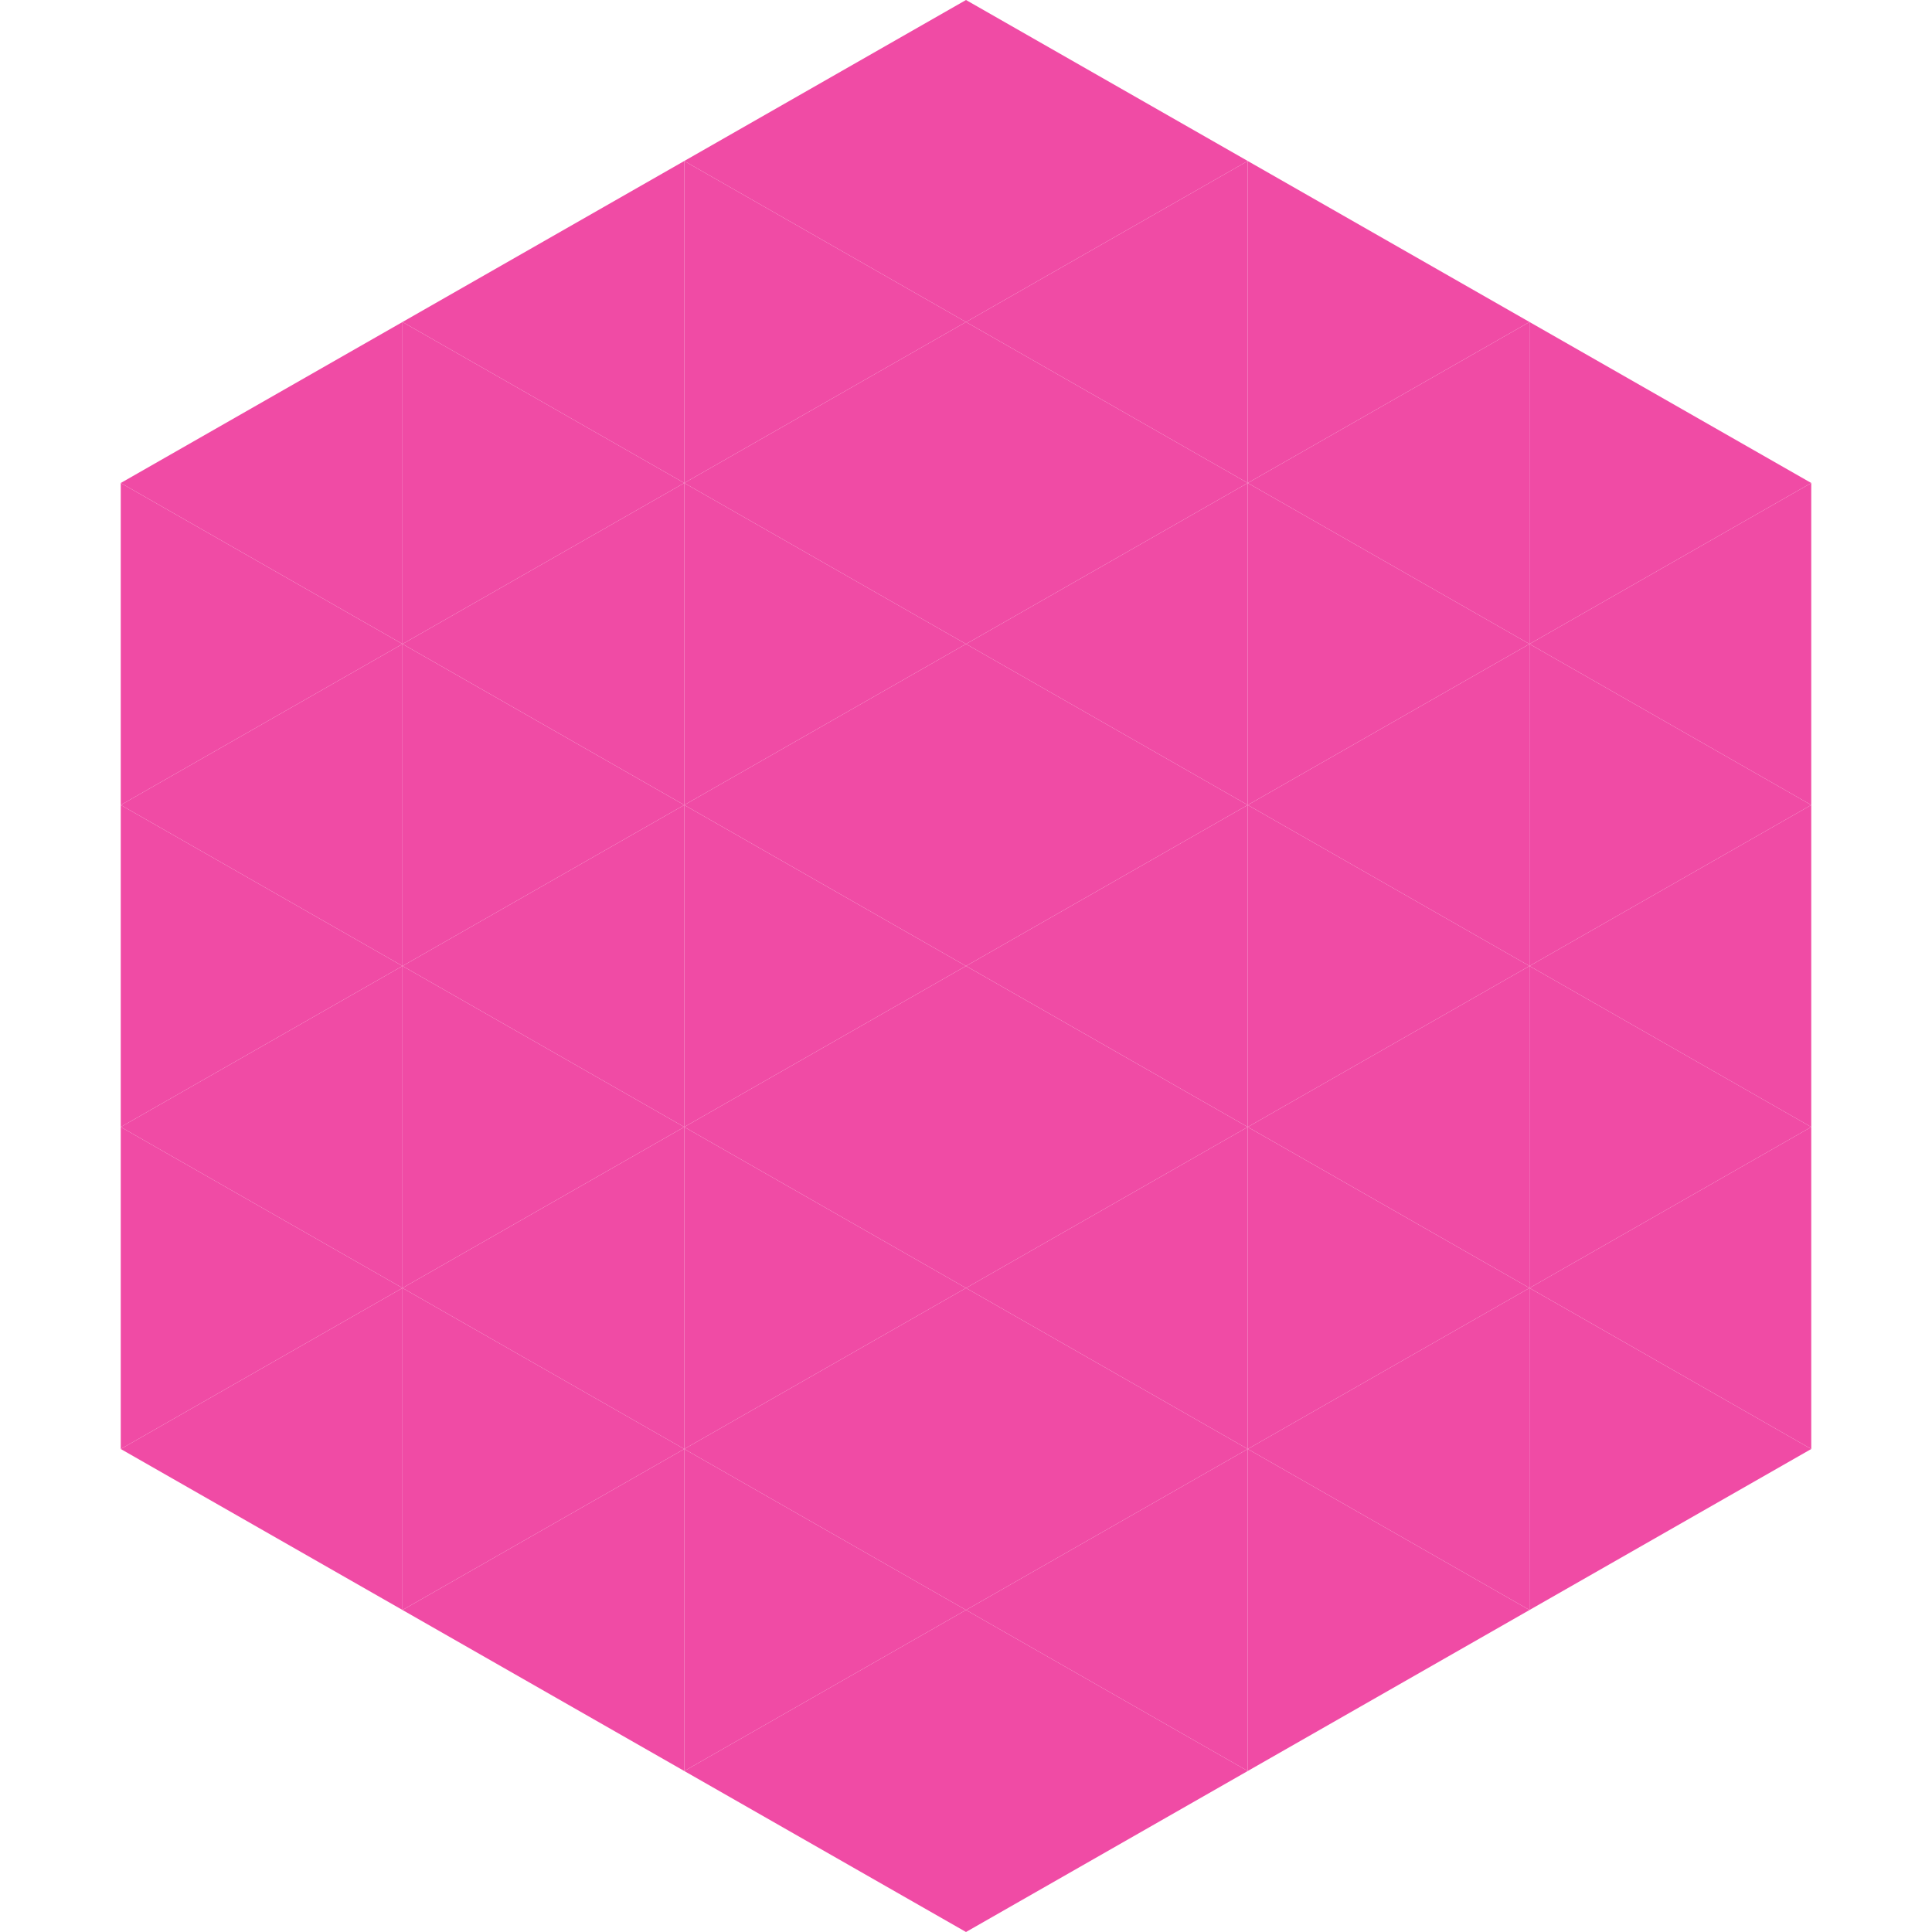
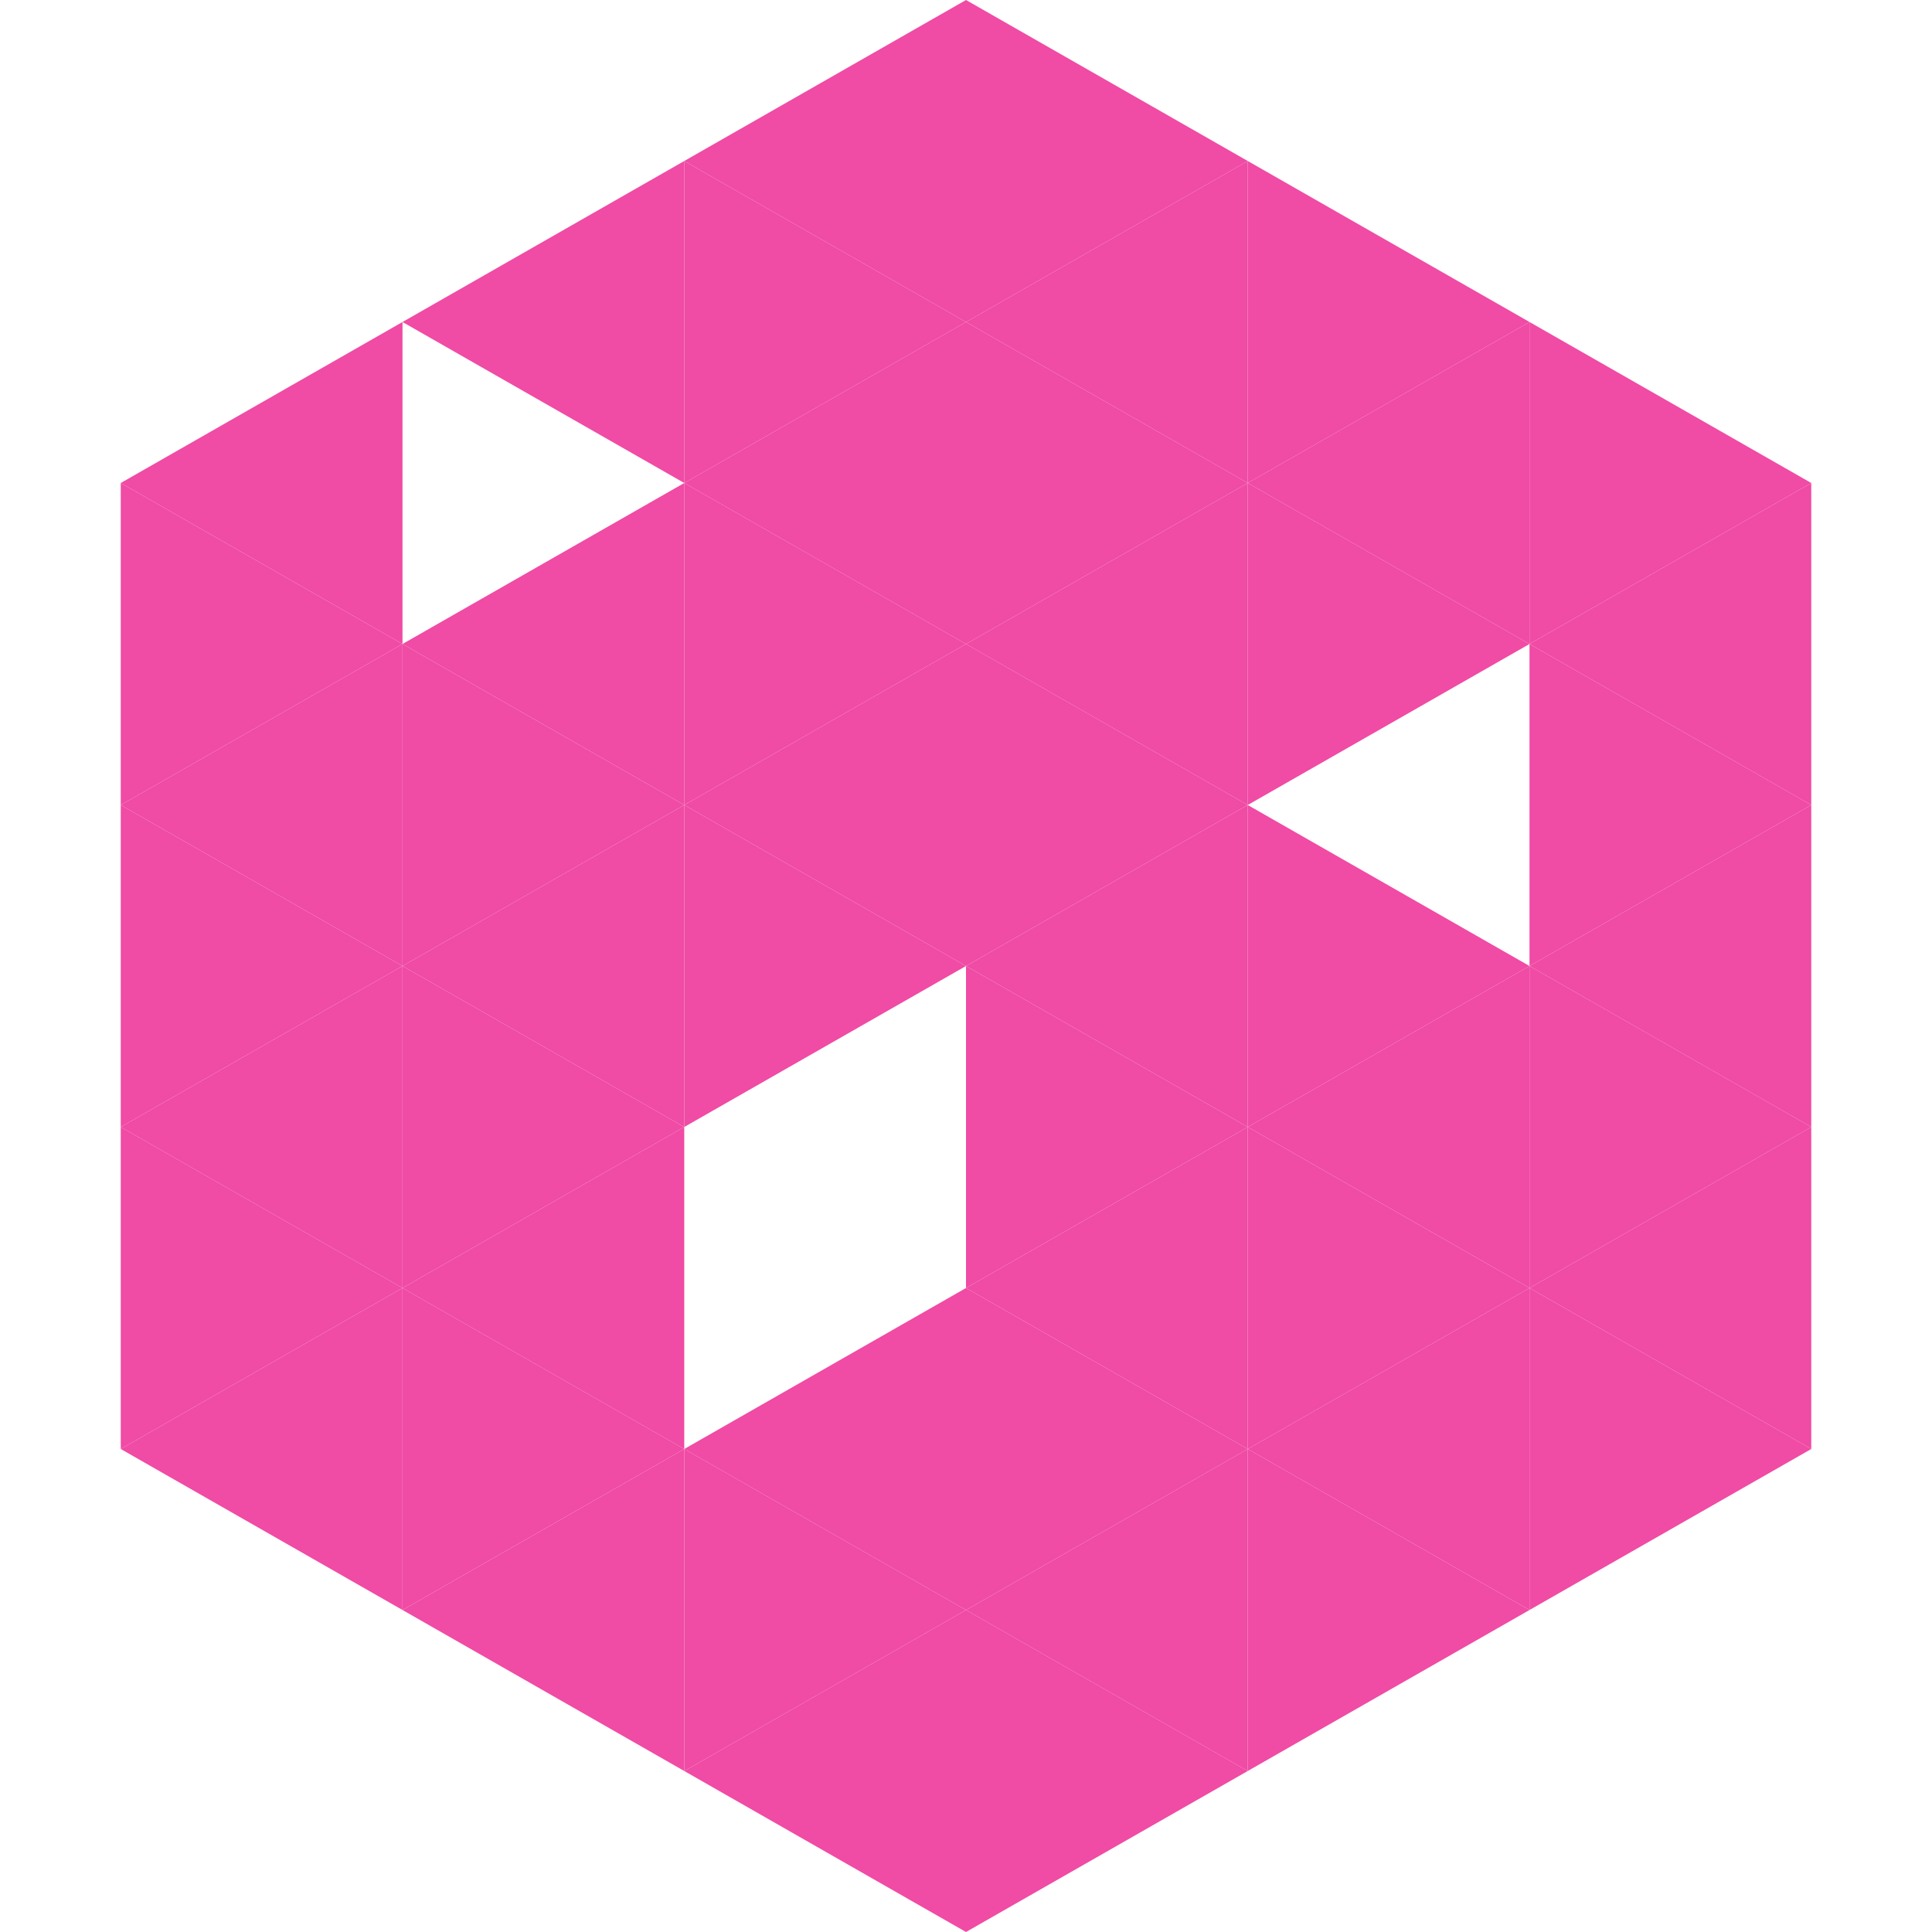
<svg xmlns="http://www.w3.org/2000/svg" width="240" height="240">
  <polygon points="50,40 15,60 50,80" style="fill:rgb(240,75,165)" />
  <polygon points="190,40 225,60 190,80" style="fill:rgb(240,75,165)" />
  <polygon points="15,60 50,80 15,100" style="fill:rgb(240,75,165)" />
  <polygon points="225,60 190,80 225,100" style="fill:rgb(240,75,165)" />
  <polygon points="50,80 15,100 50,120" style="fill:rgb(240,75,165)" />
  <polygon points="190,80 225,100 190,120" style="fill:rgb(240,75,165)" />
  <polygon points="15,100 50,120 15,140" style="fill:rgb(240,75,165)" />
  <polygon points="225,100 190,120 225,140" style="fill:rgb(240,75,165)" />
  <polygon points="50,120 15,140 50,160" style="fill:rgb(240,75,165)" />
  <polygon points="190,120 225,140 190,160" style="fill:rgb(240,75,165)" />
  <polygon points="15,140 50,160 15,180" style="fill:rgb(240,75,165)" />
  <polygon points="225,140 190,160 225,180" style="fill:rgb(240,75,165)" />
  <polygon points="50,160 15,180 50,200" style="fill:rgb(240,75,165)" />
  <polygon points="190,160 225,180 190,200" style="fill:rgb(240,75,165)" />
  <polygon points="15,180 50,200 15,220" style="fill:rgb(255,255,255); fill-opacity:0" />
  <polygon points="225,180 190,200 225,220" style="fill:rgb(255,255,255); fill-opacity:0" />
  <polygon points="50,0 85,20 50,40" style="fill:rgb(255,255,255); fill-opacity:0" />
  <polygon points="190,0 155,20 190,40" style="fill:rgb(255,255,255); fill-opacity:0" />
  <polygon points="85,20 50,40 85,60" style="fill:rgb(240,75,165)" />
  <polygon points="155,20 190,40 155,60" style="fill:rgb(240,75,165)" />
-   <polygon points="50,40 85,60 50,80" style="fill:rgb(240,75,165)" />
  <polygon points="190,40 155,60 190,80" style="fill:rgb(240,75,165)" />
  <polygon points="85,60 50,80 85,100" style="fill:rgb(240,75,165)" />
  <polygon points="155,60 190,80 155,100" style="fill:rgb(240,75,165)" />
  <polygon points="50,80 85,100 50,120" style="fill:rgb(240,75,165)" />
-   <polygon points="190,80 155,100 190,120" style="fill:rgb(240,75,165)" />
  <polygon points="85,100 50,120 85,140" style="fill:rgb(240,75,165)" />
  <polygon points="155,100 190,120 155,140" style="fill:rgb(240,75,165)" />
  <polygon points="50,120 85,140 50,160" style="fill:rgb(240,75,165)" />
  <polygon points="190,120 155,140 190,160" style="fill:rgb(240,75,165)" />
  <polygon points="85,140 50,160 85,180" style="fill:rgb(240,75,165)" />
  <polygon points="155,140 190,160 155,180" style="fill:rgb(240,75,165)" />
  <polygon points="50,160 85,180 50,200" style="fill:rgb(240,75,165)" />
  <polygon points="190,160 155,180 190,200" style="fill:rgb(240,75,165)" />
  <polygon points="85,180 50,200 85,220" style="fill:rgb(240,75,165)" />
  <polygon points="155,180 190,200 155,220" style="fill:rgb(240,75,165)" />
  <polygon points="120,0 85,20 120,40" style="fill:rgb(240,75,165)" />
  <polygon points="120,0 155,20 120,40" style="fill:rgb(240,75,165)" />
  <polygon points="85,20 120,40 85,60" style="fill:rgb(240,75,165)" />
  <polygon points="155,20 120,40 155,60" style="fill:rgb(240,75,165)" />
  <polygon points="120,40 85,60 120,80" style="fill:rgb(240,75,165)" />
  <polygon points="120,40 155,60 120,80" style="fill:rgb(240,75,165)" />
  <polygon points="85,60 120,80 85,100" style="fill:rgb(240,75,165)" />
  <polygon points="155,60 120,80 155,100" style="fill:rgb(240,75,165)" />
  <polygon points="120,80 85,100 120,120" style="fill:rgb(240,75,165)" />
  <polygon points="120,80 155,100 120,120" style="fill:rgb(240,75,165)" />
  <polygon points="85,100 120,120 85,140" style="fill:rgb(240,75,165)" />
  <polygon points="155,100 120,120 155,140" style="fill:rgb(240,75,165)" />
-   <polygon points="120,120 85,140 120,160" style="fill:rgb(240,75,165)" />
  <polygon points="120,120 155,140 120,160" style="fill:rgb(240,75,165)" />
-   <polygon points="85,140 120,160 85,180" style="fill:rgb(240,75,165)" />
  <polygon points="155,140 120,160 155,180" style="fill:rgb(240,75,165)" />
  <polygon points="120,160 85,180 120,200" style="fill:rgb(240,75,165)" />
  <polygon points="120,160 155,180 120,200" style="fill:rgb(240,75,165)" />
  <polygon points="85,180 120,200 85,220" style="fill:rgb(240,75,165)" />
  <polygon points="155,180 120,200 155,220" style="fill:rgb(240,75,165)" />
  <polygon points="120,200 85,220 120,240" style="fill:rgb(240,75,165)" />
  <polygon points="120,200 155,220 120,240" style="fill:rgb(240,75,165)" />
  <polygon points="85,220 120,240 85,260" style="fill:rgb(255,255,255); fill-opacity:0" />
-   <polygon points="155,220 120,240 155,260" style="fill:rgb(255,255,255); fill-opacity:0" />
</svg>